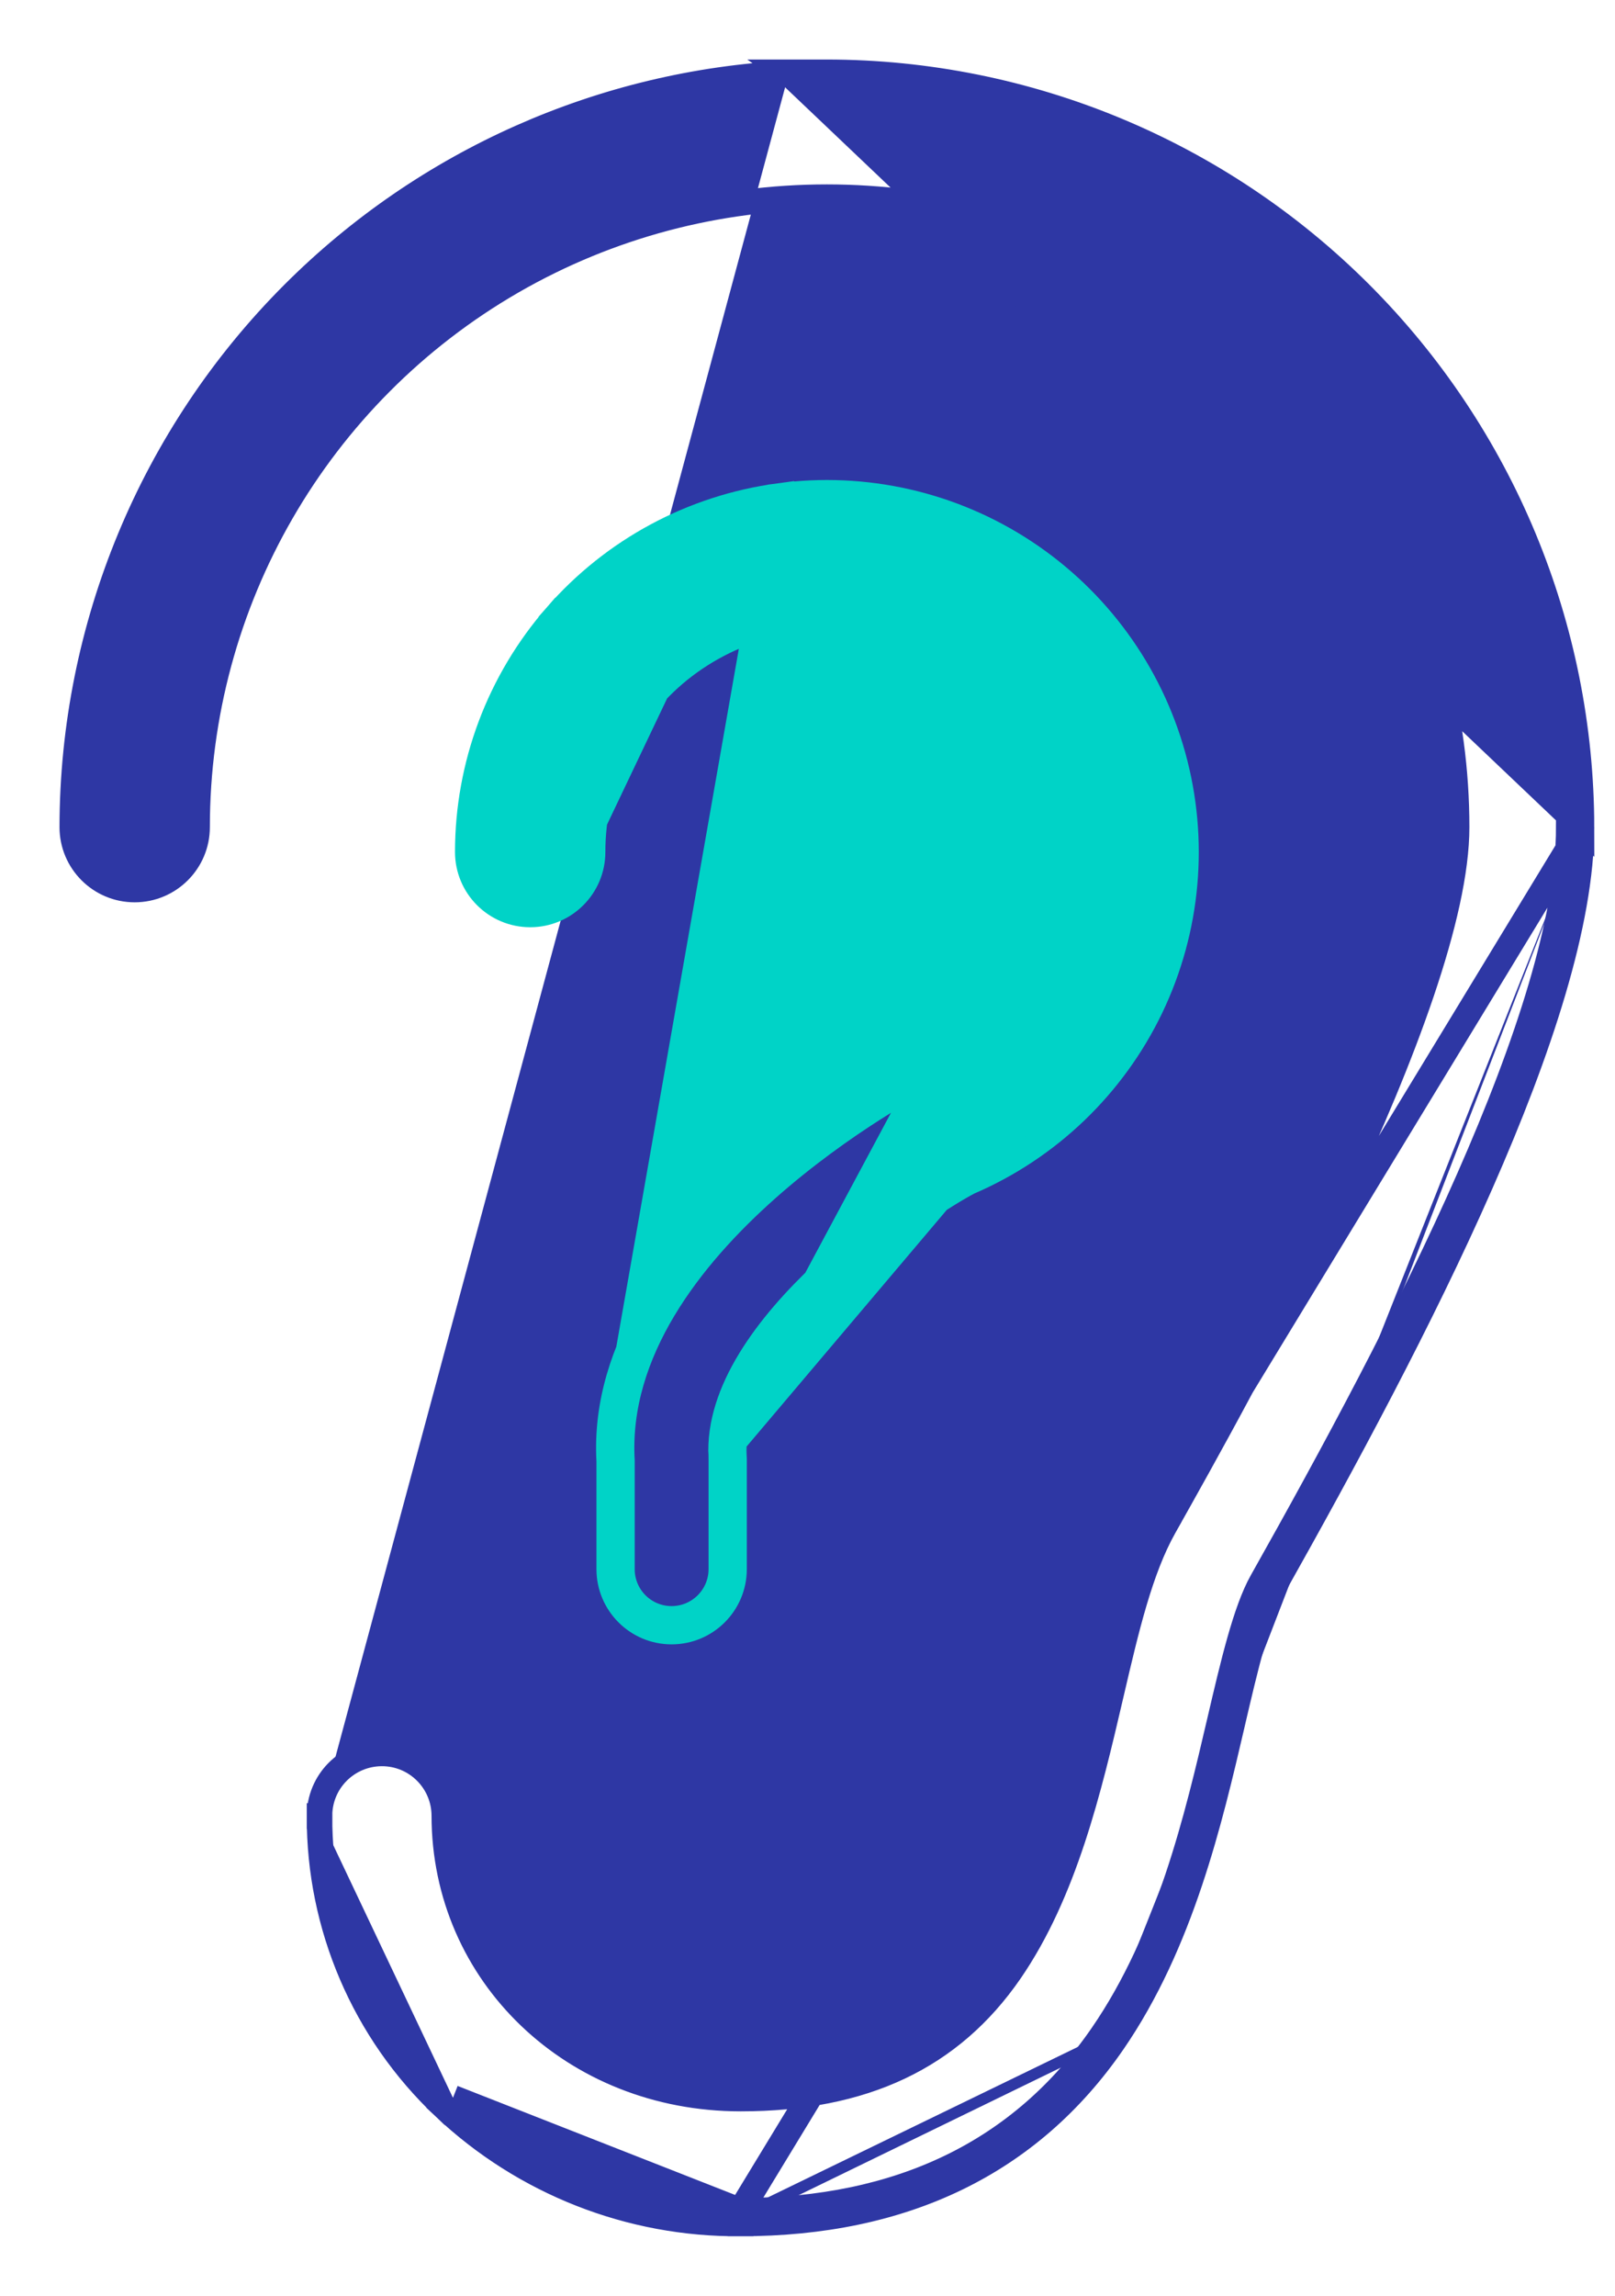
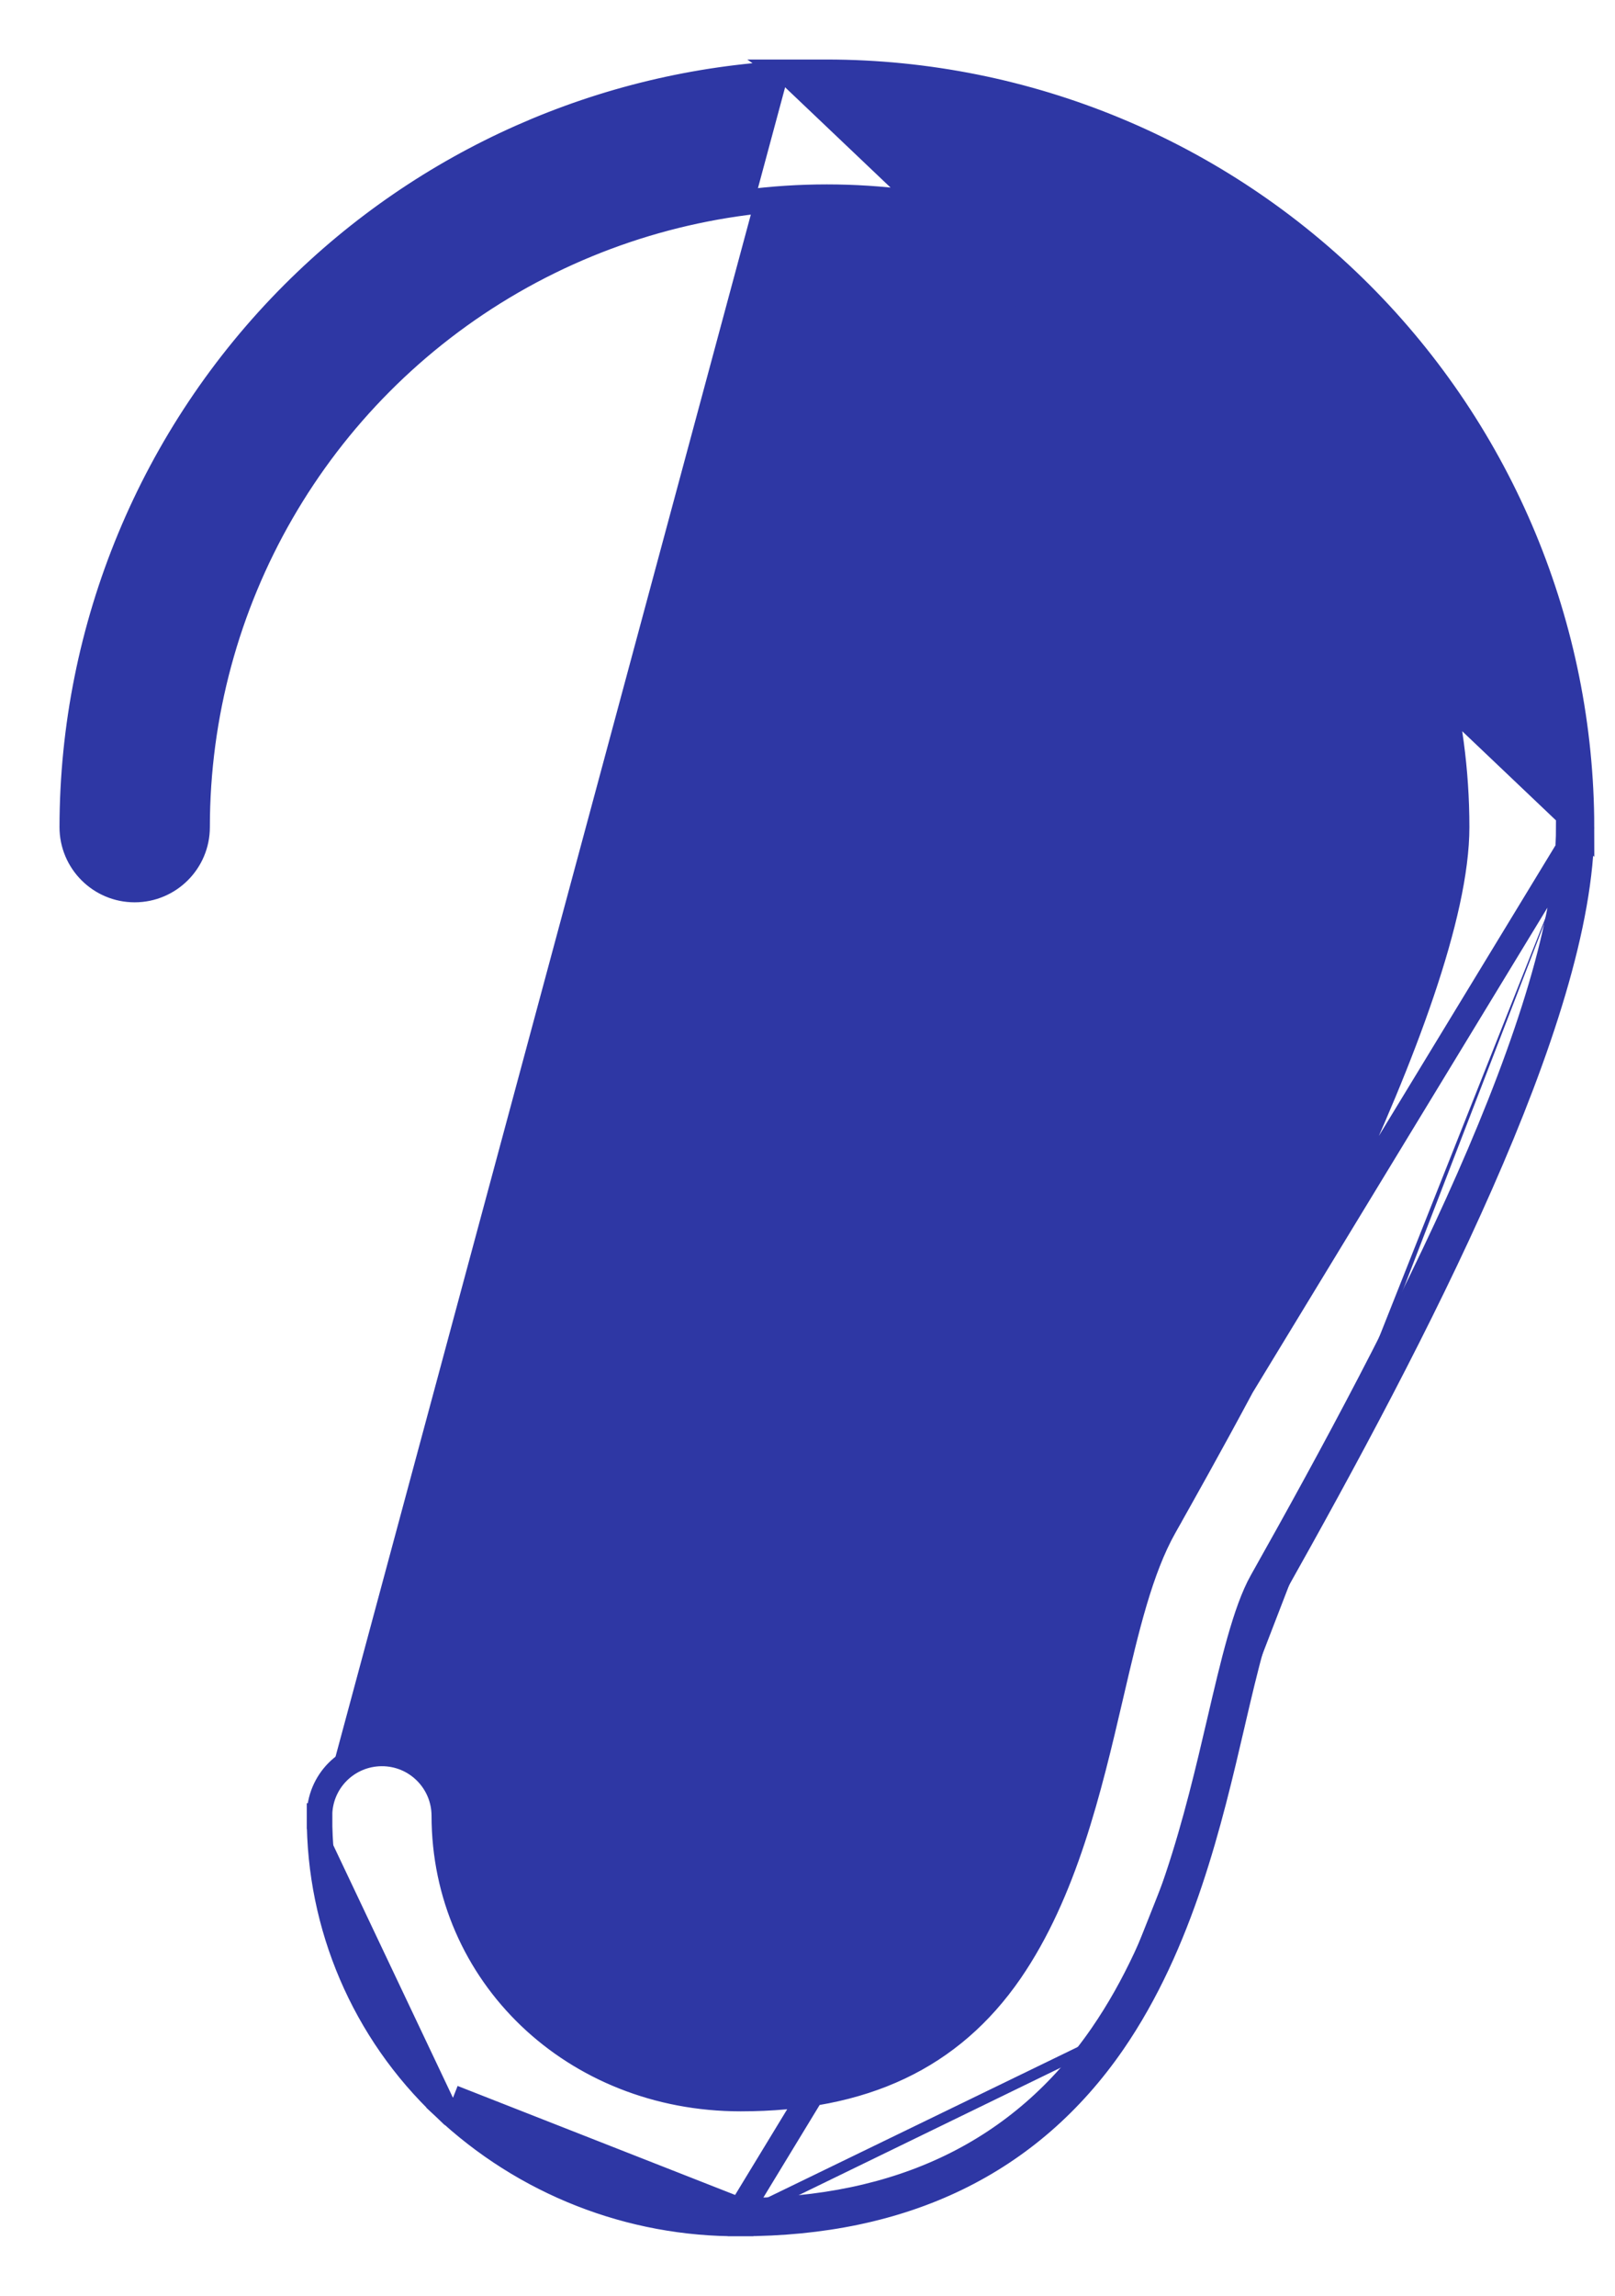
<svg xmlns="http://www.w3.org/2000/svg" width="19" height="27" viewBox="0 0 19 27" fill="none">
  <path d="M9.281 0.862L9.264 0.85L9.728 0.85C12.082 0.852 14.338 1.788 16.002 3.452L16.002 3.452C17.667 5.117 18.603 7.373 18.606 9.727L9.281 0.862ZM9.281 0.862C7.09 0.974 5.012 1.894 3.453 3.453L3.453 3.453C1.789 5.117 0.853 7.374 0.85 9.727V9.728C0.85 10.133 1.179 10.462 1.584 10.462C1.99 10.462 2.319 10.133 2.319 9.728C2.319 7.081 3.731 4.635 6.023 3.311L6.023 3.311C8.316 1.988 11.14 1.988 13.432 3.311L13.432 3.311C15.725 4.635 17.137 7.081 17.137 9.728C17.137 10.242 16.98 10.917 16.724 11.673C16.469 12.426 16.12 13.249 15.742 14.054C14.987 15.664 14.124 17.195 13.697 17.955L13.827 18.029L13.697 17.955C13.414 18.457 13.252 19.148 13.074 19.912L13.067 19.942L13.067 19.942C12.81 21.046 12.524 22.253 11.882 23.186C11.188 24.192 10.163 24.681 8.715 24.681H8.712C6.75 24.681 5.227 23.218 5.227 21.353L5.227 21.353C5.225 20.947 4.895 20.62 4.49 20.622C4.084 20.624 3.757 20.953 3.759 21.359M9.281 0.862L18.606 9.727M3.759 21.359C3.759 21.359 3.759 21.358 3.759 21.358L3.909 21.359L3.759 21.36C3.759 21.359 3.759 21.359 3.759 21.359ZM3.759 21.359C3.754 22.653 4.285 23.892 5.226 24.781L5.329 24.672M5.329 24.672L5.226 24.781C6.168 25.67 7.417 26.161 8.712 26.15M5.329 24.672C6.243 25.535 7.455 26.011 8.711 26M5.329 24.672L8.711 26M8.712 26.15H8.715C10.631 26.15 12.112 25.441 13.092 24.019M8.712 26.15H8.711V26M8.712 26.15C8.712 26.15 8.712 26.15 8.713 26.15L8.711 26M13.092 24.019C13.896 22.851 14.232 21.411 14.496 20.277L14.497 20.272L14.497 20.272C14.575 19.937 14.65 19.616 14.729 19.337C14.809 19.055 14.89 18.828 14.977 18.674C15.817 17.18 16.723 15.503 17.418 13.923C18.111 12.35 18.606 10.853 18.606 9.727M13.092 24.019C13.092 24.019 13.092 24.019 13.092 24.019L12.968 23.934M13.092 24.019L12.968 23.934M18.606 9.727L18.456 9.727C18.455 11.911 16.526 15.616 14.846 18.6C14.654 18.941 14.507 19.57 14.351 20.238C14.085 21.377 13.754 22.792 12.968 23.934M18.606 9.727L8.711 26M12.968 23.934C12.021 25.31 10.589 26 8.715 26H8.711" fill="#2E37A4" stroke="#2E37A4" stroke-width="0.3" />
-   <path d="M8.485 17.133C8.485 17.143 8.486 17.153 8.486 17.164V18.454C8.486 18.777 8.224 19.039 7.901 19.039C7.578 19.039 7.317 18.777 7.317 18.454V17.179C7.171 14.615 10.825 12.712 10.862 12.696L8.485 17.133ZM8.485 17.133C8.403 15.597 10.827 14.027 11.334 13.766L8.485 17.133ZM7.167 17.183C7.092 15.83 8.015 14.673 8.921 13.87C9.379 13.464 9.841 13.14 10.191 12.916C10.537 12.695 10.781 12.568 10.803 12.559L10.803 12.558C11.378 12.313 11.853 11.881 12.15 11.332C12.448 10.782 12.551 10.148 12.442 9.533L12.442 9.532C12.259 8.456 11.388 7.549 10.329 7.328L10.327 7.327C9.505 7.149 8.646 7.353 7.99 7.881C7.345 8.403 6.971 9.19 6.972 10.02L6.972 10.02C6.972 10.426 6.643 10.755 6.238 10.755C5.832 10.755 5.503 10.426 5.503 10.02C5.503 8.998 5.874 8.011 6.546 7.241L6.659 7.34L6.546 7.241C7.218 6.471 8.147 5.971 9.16 5.834L7.167 17.183ZM7.167 17.183V18.454C7.167 18.86 7.496 19.189 7.901 19.189C8.307 19.189 8.636 18.86 8.636 18.454V17.164C8.636 17.149 8.635 17.135 8.634 17.125L8.634 17.125C8.616 16.782 8.738 16.426 8.952 16.073C9.166 15.722 9.467 15.384 9.791 15.081C10.436 14.477 11.154 14.028 11.399 13.901C12.336 13.498 13.095 12.769 13.537 11.85C13.979 10.929 14.073 9.879 13.8 8.893L13.8 8.893C13.528 7.908 12.907 7.056 12.054 6.493L12.054 6.493C11.201 5.93 10.172 5.696 9.16 5.834L7.167 17.183ZM6.822 10.02C6.821 9.145 7.215 8.315 7.896 7.765L6.822 10.02Z" fill="#00D3C7" stroke="#00D3C7" stroke-width="0.3" />
</svg>